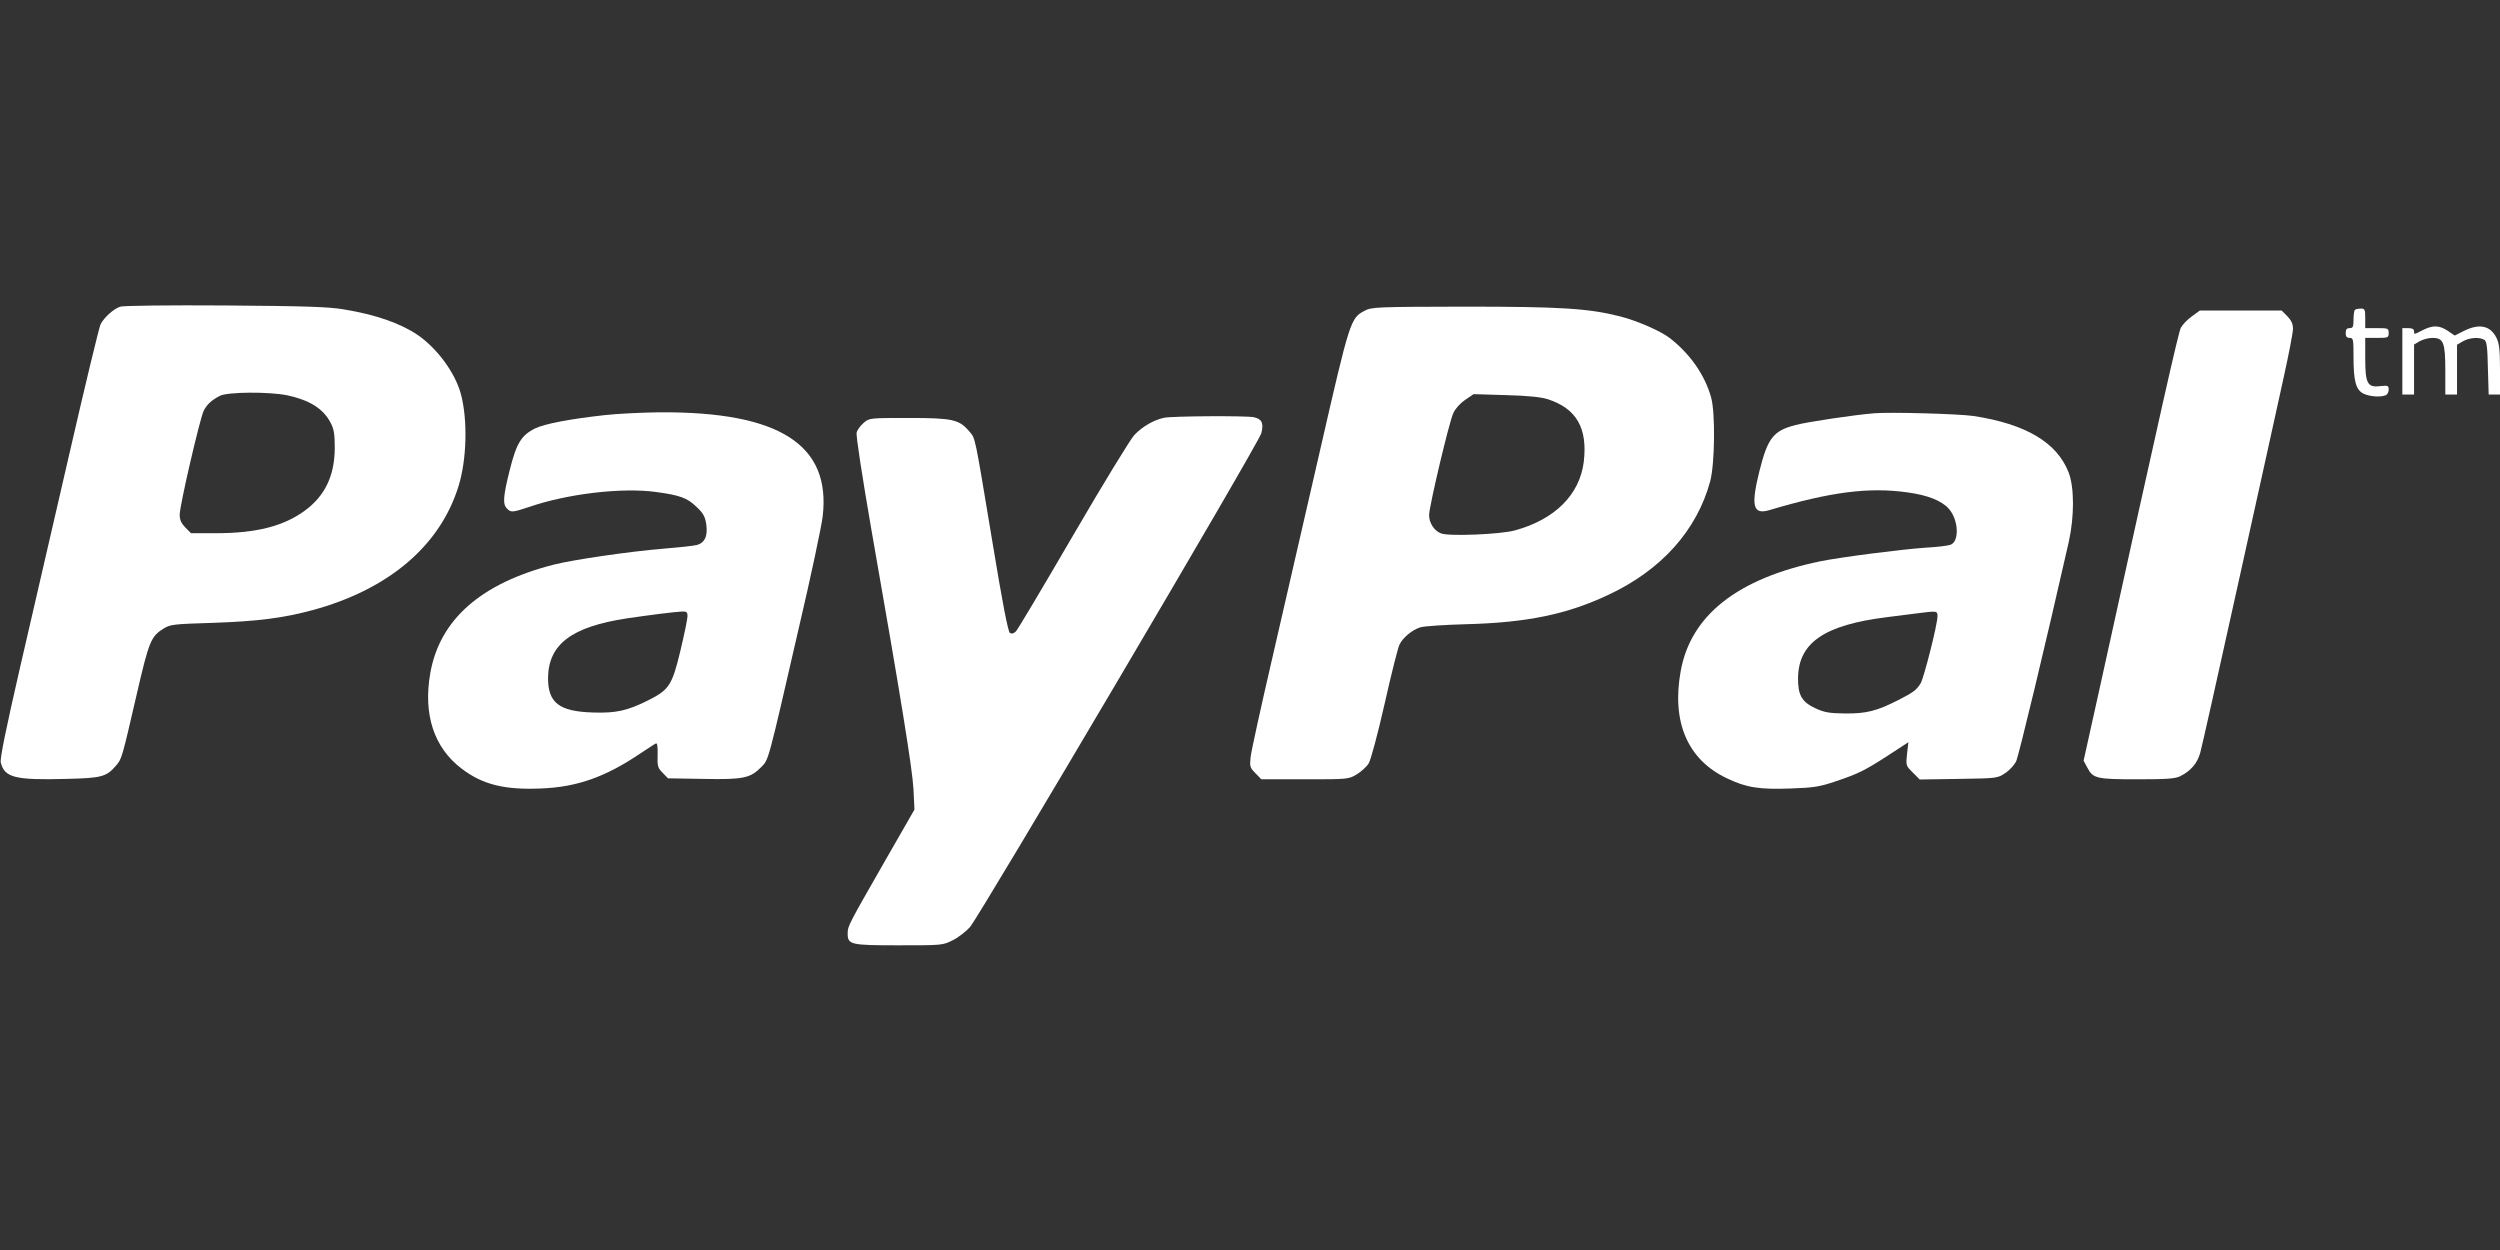
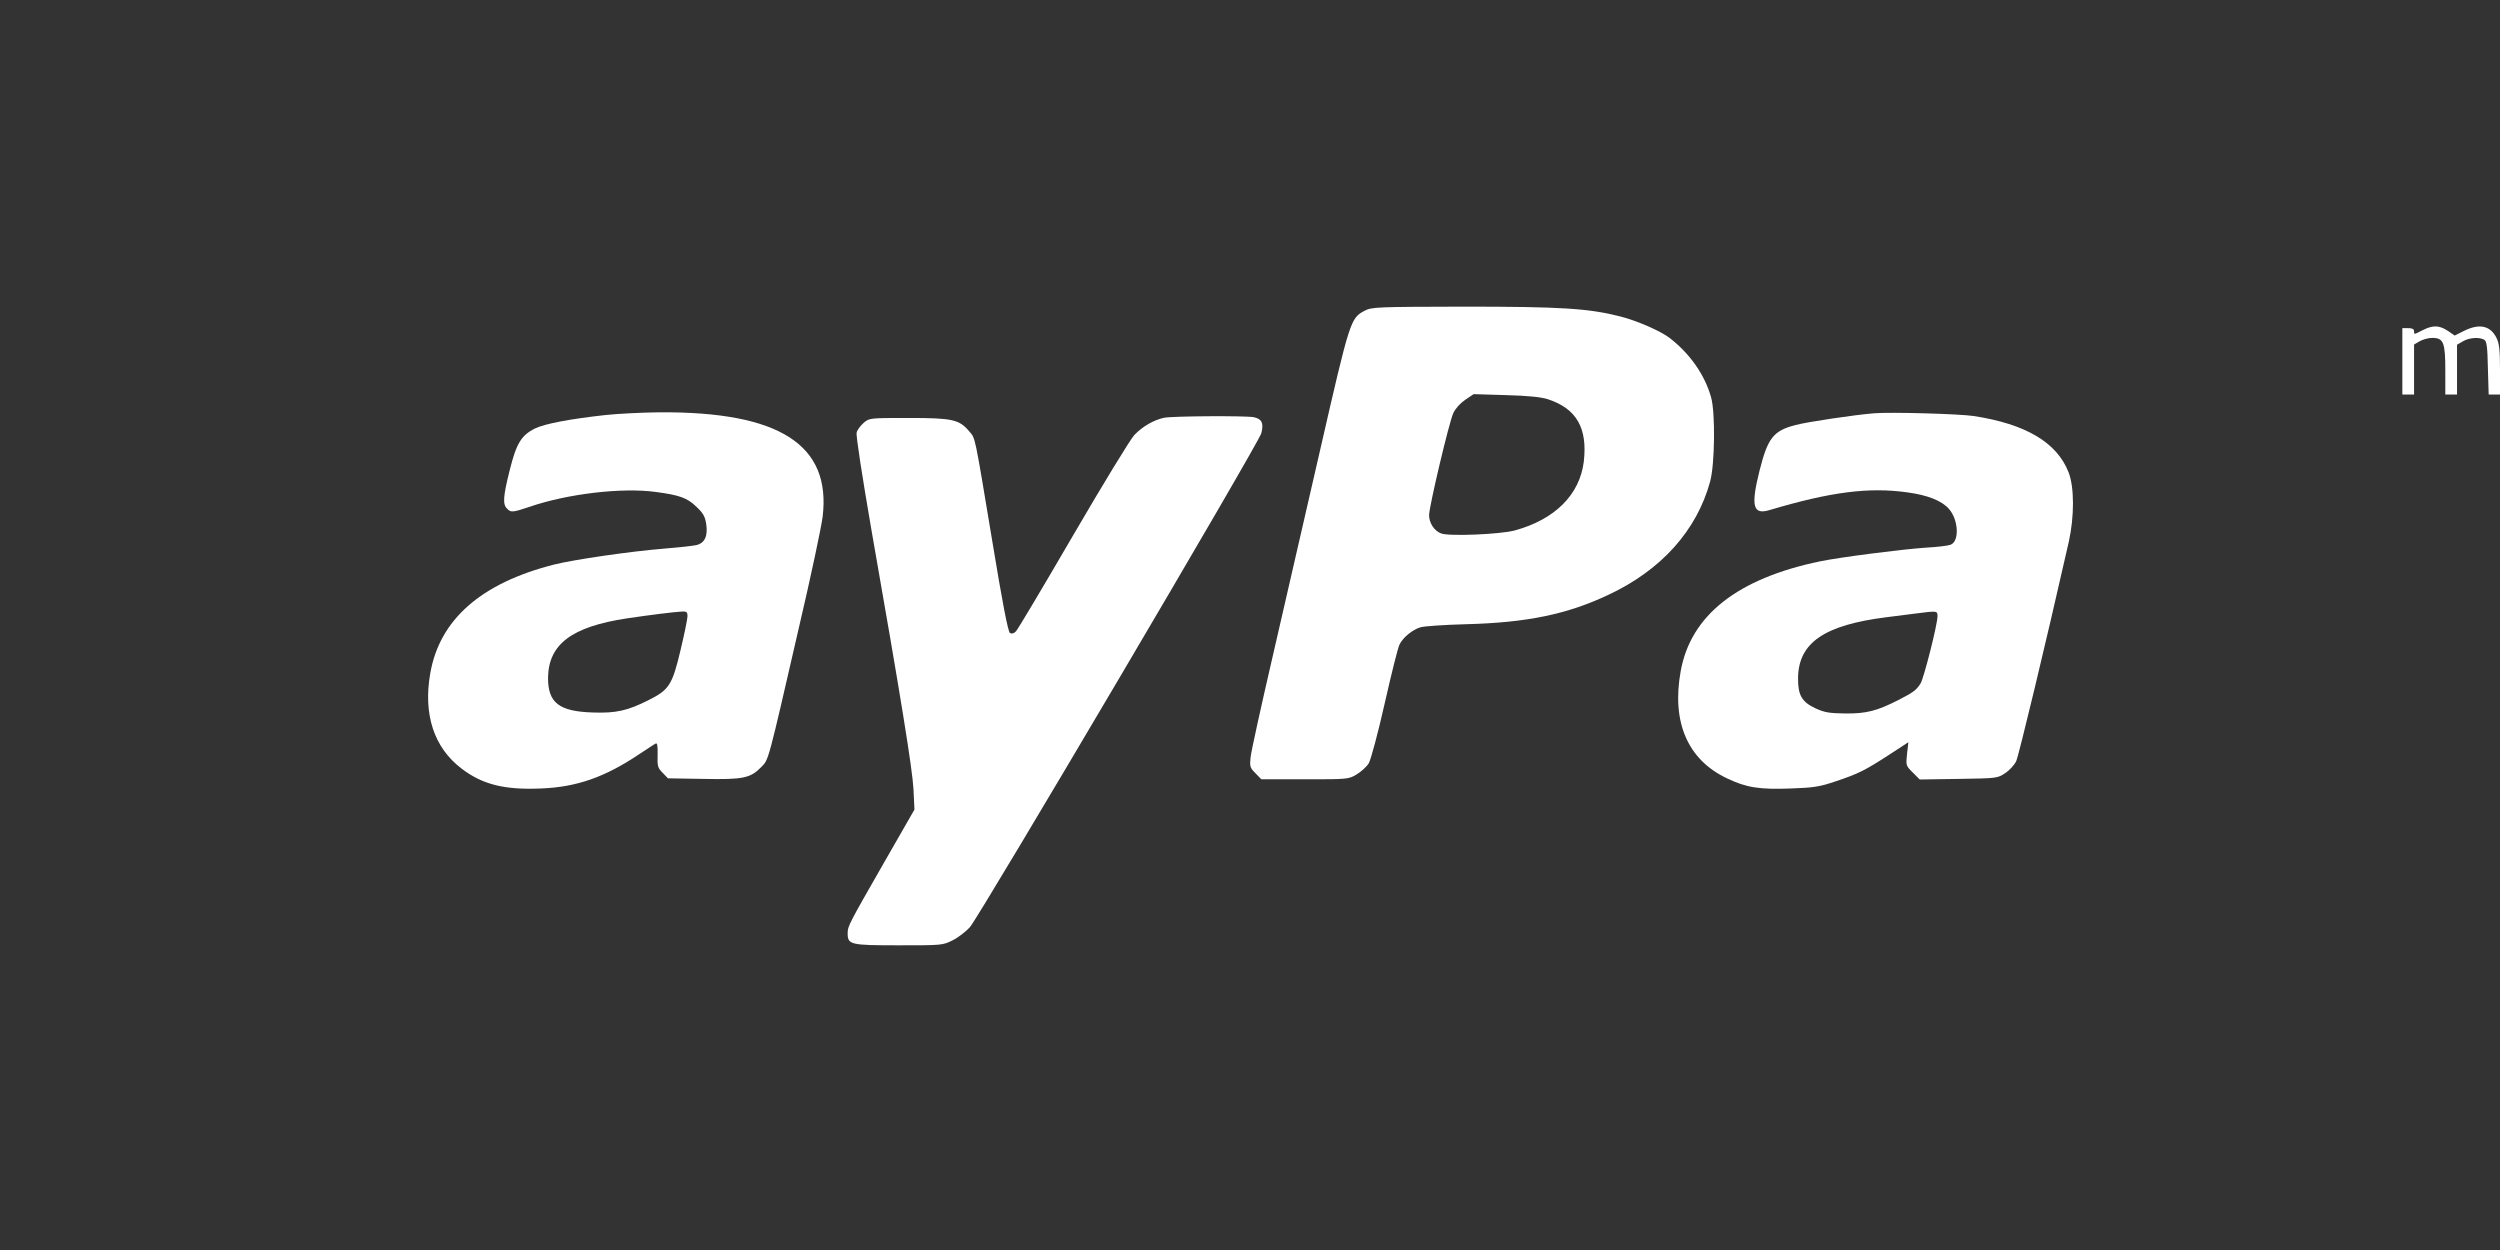
<svg xmlns="http://www.w3.org/2000/svg" version="1.0" width="1280pt" height="640pt" viewBox="0 0 1280 640" preserveAspectRatio="xMidYMid meet" id="svg29">
  <rect x="0" y="0" width="1280" height="640" fill="#333333" stroke="none" />
  <defs id="defs33" />
  <g transform="translate(0,640) scale(0.1,-0.1)" fill="#000000" stroke="none" id="g27" style="fill:#ffffff">
-     <path d="M616 4830 c-34 -11 -82 -54 -101 -90 -7 -14 -79 -311 -159 -660 -81 -349 -194 -842 -253 -1096 -73 -318 -104 -469 -99 -488 19 -77 72 -91 334 -84 183 4 207 11 256 68 30 36 29 32 106 365 63 273 73 297 138 337 34 21 51 23 252 29 229 8 357 24 510 65 390 106 654 330 748 636 42 136 47 337 12 470 -30 110 -121 234 -223 304 -88 59 -213 103 -377 130 -76 13 -195 17 -605 20 -292 2 -522 -1 -539 -6z m855 -454 c115 -25 184 -68 222 -141 17 -32 21 -58 21 -130 -1 -141 -50 -244 -154 -320 -108 -79 -249 -115 -452 -115 l-130 0 -29 29 c-21 22 -29 39 -29 66 0 47 104 494 123 532 17 33 40 54 82 76 39 21 253 22 346 3z" id="path11" style="fill:#ffffff" />
    <path d="M6987 4809 c-72 -38 -75 -45 -227 -709 -78 -338 -188 -820 -246 -1070 -58 -250 -108 -478 -111 -507 -5 -48 -3 -54 25 -82 l30 -31 223 0 c219 0 223 0 265 25 23 14 51 39 62 57 11 19 47 153 82 308 34 151 68 287 76 301 18 36 66 75 106 87 18 6 123 13 233 16 314 8 520 51 731 151 271 127 452 330 520 580 24 88 27 351 5 430 -32 115 -108 224 -213 305 -45 35 -169 89 -253 110 -162 41 -300 50 -800 50 -449 -1 -472 -2 -508 -21z m938 -453 c147 -48 204 -148 184 -320 -21 -169 -148 -296 -354 -352 -74 -20 -338 -31 -377 -15 -35 13 -62 55 -61 95 2 50 103 477 124 521 11 24 36 51 61 68 l43 29 165 -5 c115 -3 180 -10 215 -21z" id="path13" style="fill:#ffffff" />
-     <path d="M12057 4813 c-4 -3 -7 -26 -7 -50 0 -36 -3 -43 -20 -43 -15 0 -20 -7 -20 -25 0 -18 5 -25 20 -25 19 0 20 -7 20 -97 0 -124 12 -168 50 -188 30 -15 86 -20 114 -9 9 3 16 16 16 29 0 21 -3 22 -44 18 -65 -8 -76 14 -76 144 l0 103 60 0 c57 0 60 1 60 25 0 24 -3 25 -60 25 l-60 0 0 50 c0 46 -2 50 -23 50 -13 0 -27 -3 -30 -7z" id="path15" style="fill:#ffffff" />
-     <path d="M11222 4780 c-23 -16 -48 -43 -56 -58 -13 -26 -94 -383 -416 -1847 l-82 -370 19 -35 c29 -56 47 -60 256 -60 153 0 194 3 220 16 54 27 87 66 102 119 8 27 95 417 194 865 99 448 203 917 230 1042 28 126 51 244 51 264 0 26 -8 43 -29 65 l-29 29 -210 0 -209 0 -41 -30z" id="path17" style="fill:#ffffff" />
    <path d="M12405 4710 c-47 -24 -45 -24 -45 -5 0 10 -10 15 -30 15 l-30 0 0 -170 0 -170 30 0 30 0 0 128 0 128 29 17 c16 9 45 17 64 17 58 0 67 -23 67 -167 l0 -123 30 0 30 0 0 128 0 127 31 18 c33 19 85 22 109 7 12 -7 16 -38 18 -145 l4 -135 29 0 29 0 0 128 c0 101 -4 134 -18 162 -31 63 -88 75 -166 36 l-48 -24 -35 24 c-44 29 -76 30 -128 4z" id="path19" style="fill:#ffffff" />
    <path d="M3100 4275 c-183 -20 -311 -45 -359 -68 -72 -35 -97 -77 -131 -213 -34 -136 -37 -176 -14 -198 20 -21 28 -20 115 9 194 67 475 100 648 76 120 -16 160 -30 207 -76 34 -32 44 -49 50 -89 9 -61 -8 -97 -51 -107 -17 -4 -91 -12 -165 -18 -173 -14 -462 -56 -565 -82 -372 -95 -584 -281 -632 -556 -37 -211 19 -381 160 -488 107 -82 220 -110 407 -102 183 7 328 58 505 177 39 25 75 50 82 53 8 5 11 -11 10 -58 -2 -58 1 -67 26 -92 l27 -28 182 -3 c205 -4 240 4 296 61 38 39 32 16 192 712 62 264 116 520 122 570 44 368 -221 538 -835 534 -89 -1 -214 -7 -277 -14z m420 -1030 c0 -13 -16 -92 -36 -175 -42 -177 -58 -202 -164 -255 -107 -54 -167 -67 -283 -63 -175 5 -232 50 -231 179 3 171 121 260 404 303 116 17 240 33 283 35 22 1 27 -3 27 -24z" id="path21" style="fill:#ffffff" />
    <path d="M9595 4284 c-99 -8 -342 -44 -401 -60 -114 -29 -143 -66 -185 -233 -46 -184 -34 -229 53 -202 309 92 506 118 704 90 104 -14 176 -43 212 -84 50 -56 55 -167 9 -184 -12 -5 -69 -12 -127 -15 -129 -9 -438 -49 -541 -70 -424 -88 -663 -277 -714 -563 -47 -261 36 -453 237 -548 100 -48 167 -58 328 -52 118 4 147 9 230 37 116 39 148 55 273 136 l98 64 -7 -60 c-6 -59 -6 -60 29 -95 l36 -36 199 3 c196 3 199 3 239 30 22 14 47 42 56 61 13 28 148 588 269 1122 29 130 29 281 -1 357 -60 153 -219 247 -486 288 -73 11 -424 21 -510 14z m325 -1039 c0 -42 -70 -318 -87 -345 -22 -34 -37 -45 -113 -84 -110 -56 -164 -70 -272 -69 -81 1 -106 5 -152 26 -71 33 -91 68 -90 157 3 180 135 270 454 310 47 6 114 14 150 19 108 14 110 14 110 -14z" id="path23" style="fill:#ffffff" />
    <path d="M5960 4261 c-52 -11 -110 -44 -152 -88 -20 -21 -161 -252 -313 -513 -152 -261 -284 -483 -293 -492 -11 -12 -22 -14 -31 -9 -10 7 -38 151 -91 473 -92 553 -85 521 -118 560 -51 60 -84 68 -309 68 -200 0 -202 0 -231 -25 -16 -14 -33 -36 -36 -50 -4 -15 28 -220 74 -488 154 -877 211 -1232 217 -1337 l5 -105 -152 -265 c-185 -323 -190 -332 -190 -368 0 -59 13 -62 261 -62 222 0 226 0 277 26 29 14 68 45 88 67 53 62 1480 2480 1492 2529 13 52 3 73 -39 82 -42 8 -415 6 -459 -3z" id="path25" style="fill:#ffffff" />
  </g>
</svg>